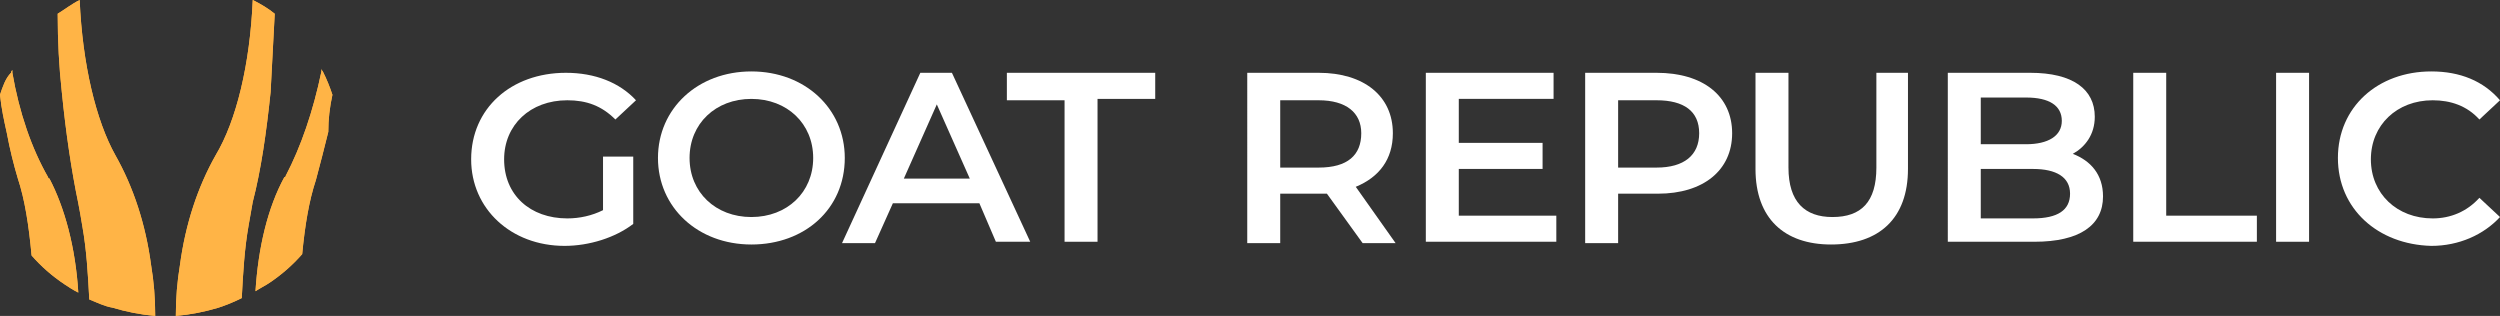
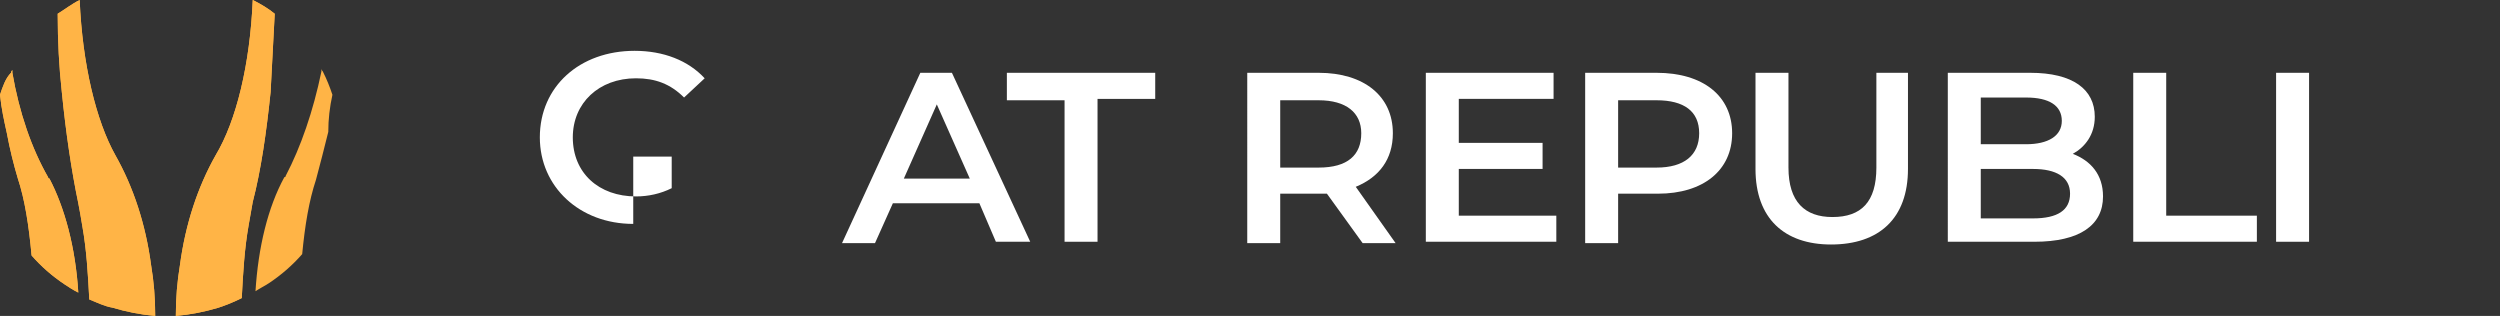
<svg xmlns="http://www.w3.org/2000/svg" xmlns:xlink="http://www.w3.org/1999/xlink" version="1.1" id="Camada_1" x="0px" y="0px" viewBox="0 0 182 23" style="enable-background:new 0 0 182 23;" xml:space="preserve">
  <rect x="0" y="0" width="182" height="23" fill="#333333" stroke="none" />
  <style type="text/css">
	.st0{clip-path:url(#SVGID_00000117639454157083743850000012235278453248217985_);}
	.st1{fill:#FFB446;}
	.st2{fill:#FFFFFF;}
</style>
  <g>
    <defs>
      <rect id="SVGID_1_" width="182" height="23" />
    </defs>
    <clipPath id="SVGID_00000063624990018215271420000007511618329469516440_">
      <use xlink:href="#SVGID_1_" style="overflow:visible;" />
    </clipPath>
    <g id="PICK_YOUR_LOGO" style="clip-path:url(#SVGID_00000063624990018215271420000007511618329469516440_);">
      <g id="Group">
        <path id="Vector" class="st1" d="M3.5,12.9c-1.2-2.1-2.1-4.7-2.6-7.6c0-0.1,0-0.2,0-0.2c0,0-0.1,0.1-0.1,0.2     C0.4,5.7,0.2,6.3,0,6.9c0.1,1,0.3,1.9,0.5,2.8C0.7,10.8,1,12,1.3,13c0.5,1.5,0.8,3.4,1,5.6c0.7,0.8,1.5,1.5,2.4,2.1     c0.3,0.2,0.6,0.4,1,0.6c-0.2-3.3-1-6.2-2.1-8.3C3.5,13,3.5,12.9,3.5,12.9L3.5,12.9z" />
-         <path id="Vector_2" class="st1" d="M24.2,6.9c-0.2-0.6-0.4-1.1-0.7-1.7c0,0-0.1-0.1-0.1-0.2c0,0.1,0,0.2,0,0.2     c-0.6,2.9-1.5,5.5-2.6,7.6c0,0,0,0.1-0.1,0.1c-1.2,2.2-1.9,5.1-2.1,8.3c0.3-0.2,0.7-0.4,1-0.6c0.9-0.6,1.7-1.3,2.4-2.1     c0.2-2.1,0.5-3.9,1-5.4c0.3-1.1,0.6-2.3,0.9-3.5C23.9,8.7,24,7.8,24.2,6.9L24.2,6.9z" />
        <path id="Vector_3" class="st1" d="M19.7,6.7C19.8,4.9,19.9,3,20,1c-0.5-0.4-1-0.7-1.6-1c-0.2,4.7-1.2,8.8-2.7,11.3     c-1.3,2.3-2.2,5-2.6,8c-0.2,1.2-0.3,2.4-0.3,3.7c1.1-0.1,2.1-0.3,3.1-0.6c0.6-0.2,1.1-0.4,1.7-0.7c0.1-1.9,0.2-3.6,0.5-5.3     c0.1-0.6,0.2-1.1,0.3-1.7C19,12.4,19.4,9.6,19.7,6.7L19.7,6.7z" />
        <path id="Vector_4" class="st1" d="M8.4,11.3C7,8.8,6,4.7,5.8,0C5.2,0.3,4.7,0.7,4.2,1C4.2,3,4.3,4.9,4.5,6.7     c0.3,3,0.7,5.7,1.2,8.1c0.1,0.5,0.2,1.1,0.3,1.7c0.3,1.7,0.4,3.4,0.5,5.3C7,22,7.6,22.3,8.2,22.4c1,0.3,2,0.5,3.1,0.6     c0-1.3-0.1-2.5-0.3-3.7C10.6,16.3,9.7,13.6,8.4,11.3L8.4,11.3z" />
      </g>
      <g id="Group_2">
        <path id="Vector_5" class="st1" d="M3.5,12.9c-1.2-2.1-2.1-4.7-2.6-7.6c0-0.1,0-0.2,0-0.2c0,0-0.1,0.1-0.1,0.2     C0.4,5.7,0.2,6.3,0,6.9c0.1,1,0.3,1.9,0.5,2.8C0.7,10.8,1,12,1.3,13c0.5,1.5,0.8,3.4,1,5.6c0.7,0.8,1.5,1.5,2.4,2.1     c0.3,0.2,0.6,0.4,1,0.6c-0.2-3.3-1-6.2-2.1-8.3C3.5,13,3.5,12.9,3.5,12.9L3.5,12.9z" />
        <path id="Vector_6" class="st1" d="M24.2,6.9c-0.2-0.6-0.4-1.1-0.7-1.7c0,0-0.1-0.1-0.1-0.2c0,0.1,0,0.2,0,0.2     c-0.6,2.9-1.5,5.5-2.6,7.6c0,0,0,0.1-0.1,0.1c-1.2,2.2-1.9,5.1-2.1,8.3c0.3-0.2,0.7-0.4,1-0.6c0.9-0.6,1.7-1.3,2.4-2.1     c0.2-2.1,0.5-3.9,1-5.4c0.3-1.1,0.6-2.3,0.9-3.5C23.9,8.7,24,7.8,24.2,6.9L24.2,6.9z" />
        <path id="Vector_7" class="st1" d="M19.7,6.7C19.8,4.9,19.9,3,20,1c-0.5-0.4-1-0.7-1.6-1c-0.2,4.7-1.2,8.8-2.7,11.3     c-1.3,2.3-2.2,5-2.6,8c-0.2,1.2-0.3,2.4-0.3,3.7c1.1-0.1,2.1-0.3,3.1-0.6c0.6-0.2,1.1-0.4,1.7-0.7c0.1-1.9,0.2-3.6,0.5-5.3     c0.1-0.6,0.2-1.1,0.3-1.7C19,12.4,19.4,9.6,19.7,6.7L19.7,6.7z" />
        <path id="Vector_8" class="st1" d="M8.4,11.3C7,8.8,6,4.7,5.8,0C5.2,0.3,4.7,0.7,4.2,1C4.2,3,4.3,4.9,4.5,6.7     c0.3,3,0.7,5.7,1.2,8.1c0.1,0.5,0.2,1.1,0.3,1.7c0.3,1.7,0.4,3.4,0.5,5.3C7,22,7.6,22.3,8.2,22.4c1,0.3,2,0.5,3.1,0.6     c0-1.3-0.1-2.5-0.3-3.7C10.6,16.3,9.7,13.6,8.4,11.3L8.4,11.3z" />
      </g>
      <g id="Group_3">
-         <path id="Vector_9" class="st2" d="M43.9,11.4h2.2v4.9c-1.3,1-3.2,1.6-5,1.6c-3.9,0-6.8-2.7-6.8-6.3c0-3.7,2.9-6.3,6.9-6.3     c2.1,0,3.9,0.7,5.1,2l-1.5,1.4c-1-1-2.1-1.4-3.5-1.4c-2.7,0-4.6,1.8-4.6,4.3c0,2.6,1.9,4.3,4.6,4.3c0.9,0,1.8-0.2,2.6-0.6V11.4     L43.9,11.4z" />
-         <path id="Vector_10" class="st2" d="M47.9,11.5c0-3.6,2.9-6.3,6.8-6.3s6.8,2.7,6.8,6.3c0,3.7-2.9,6.3-6.8,6.3     S47.9,15.1,47.9,11.5z M59.2,11.5c0-2.5-1.9-4.3-4.5-4.3s-4.5,1.8-4.5,4.3c0,2.5,1.9,4.3,4.5,4.3S59.2,14,59.2,11.5z" />
+         <path id="Vector_9" class="st2" d="M43.9,11.4h2.2v4.9c-3.9,0-6.8-2.7-6.8-6.3c0-3.7,2.9-6.3,6.9-6.3     c2.1,0,3.9,0.7,5.1,2l-1.5,1.4c-1-1-2.1-1.4-3.5-1.4c-2.7,0-4.6,1.8-4.6,4.3c0,2.6,1.9,4.3,4.6,4.3c0.9,0,1.8-0.2,2.6-0.6V11.4     L43.9,11.4z" />
        <path id="Vector_11" class="st2" d="M71.3,14.8H65l-1.3,2.9h-2.4L67,5.3h2.3l5.7,12.3h-2.5L71.3,14.8L71.3,14.8z M70.6,13     l-2.4-5.4L65.8,13H70.6L70.6,13z" />
        <path id="Vector_12" class="st2" d="M77.5,7.3h-4.2V5.3h10.8v1.9h-4.2v10.4h-2.4L77.5,7.3L77.5,7.3z" />
        <path id="Vector_13" class="st2" d="M99.2,17.7l-2.6-3.6c-0.2,0-0.3,0-0.5,0h-2.9v3.6h-2.4V5.3h5.2c3.3,0,5.4,1.7,5.4,4.4     c0,1.9-1,3.2-2.7,3.9l2.9,4.1H99.2z M96,7.3h-2.8v4.9H96c2.1,0,3.1-0.9,3.1-2.5C99.1,8.2,98,7.3,96,7.3z" />
        <path id="Vector_14" class="st2" d="M113.3,15.7v1.9h-9.5V5.3h9.3v1.9h-6.9v3.2h6.1v1.9h-6.1v3.4H113.3L113.3,15.7z" />
        <path id="Vector_15" class="st2" d="M126.1,9.7c0,2.7-2.1,4.4-5.4,4.4h-2.9v3.6h-2.4V5.3h5.2C124,5.3,126.1,7,126.1,9.7z      M123.7,9.7c0-1.6-1.1-2.4-3.1-2.4h-2.8v4.9h2.8C122.6,12.2,123.7,11.3,123.7,9.7L123.7,9.7z" />
        <path id="Vector_16" class="st2" d="M127.8,12.3v-7h2.4v6.9c0,2.5,1.2,3.6,3.2,3.6c2.1,0,3.2-1.1,3.2-3.6V5.3h2.3v7     c0,3.6-2.1,5.5-5.6,5.5C129.9,17.8,127.8,15.9,127.8,12.3z" />
        <path id="Vector_17" class="st2" d="M153.1,14.3c0,2.1-1.7,3.3-5,3.3h-6.3V5.3h6c3.1,0,4.7,1.2,4.7,3.2c0,1.3-0.7,2.2-1.6,2.7     C152.2,11.7,153.1,12.7,153.1,14.3L153.1,14.3z M144.2,7.1v3.4h3.3c1.6,0,2.6-0.6,2.6-1.7s-0.9-1.7-2.6-1.7H144.2z M150.7,14.1     c0-1.2-1-1.8-2.7-1.8h-3.8v3.6h3.8C149.8,15.9,150.7,15.3,150.7,14.1L150.7,14.1z" />
        <path id="Vector_18" class="st2" d="M155.3,5.3h2.4v10.4h6.6v1.9h-9L155.3,5.3L155.3,5.3z" />
        <path id="Vector_19" class="st2" d="M165.7,5.3h2.4v12.3h-2.4V5.3z" />
-         <path id="Vector_20" class="st2" d="M170.2,11.5c0-3.7,2.9-6.3,6.8-6.3c2.1,0,3.8,0.7,5,2.1l-1.5,1.4c-0.9-1-2.1-1.4-3.4-1.4     c-2.6,0-4.5,1.8-4.5,4.3c0,2.5,1.9,4.3,4.5,4.3c1.3,0,2.5-0.5,3.4-1.5l1.5,1.4c-1.2,1.3-3,2.1-5,2.1     C173.1,17.8,170.2,15.2,170.2,11.5z" />
      </g>
    </g>
  </g>
</svg>